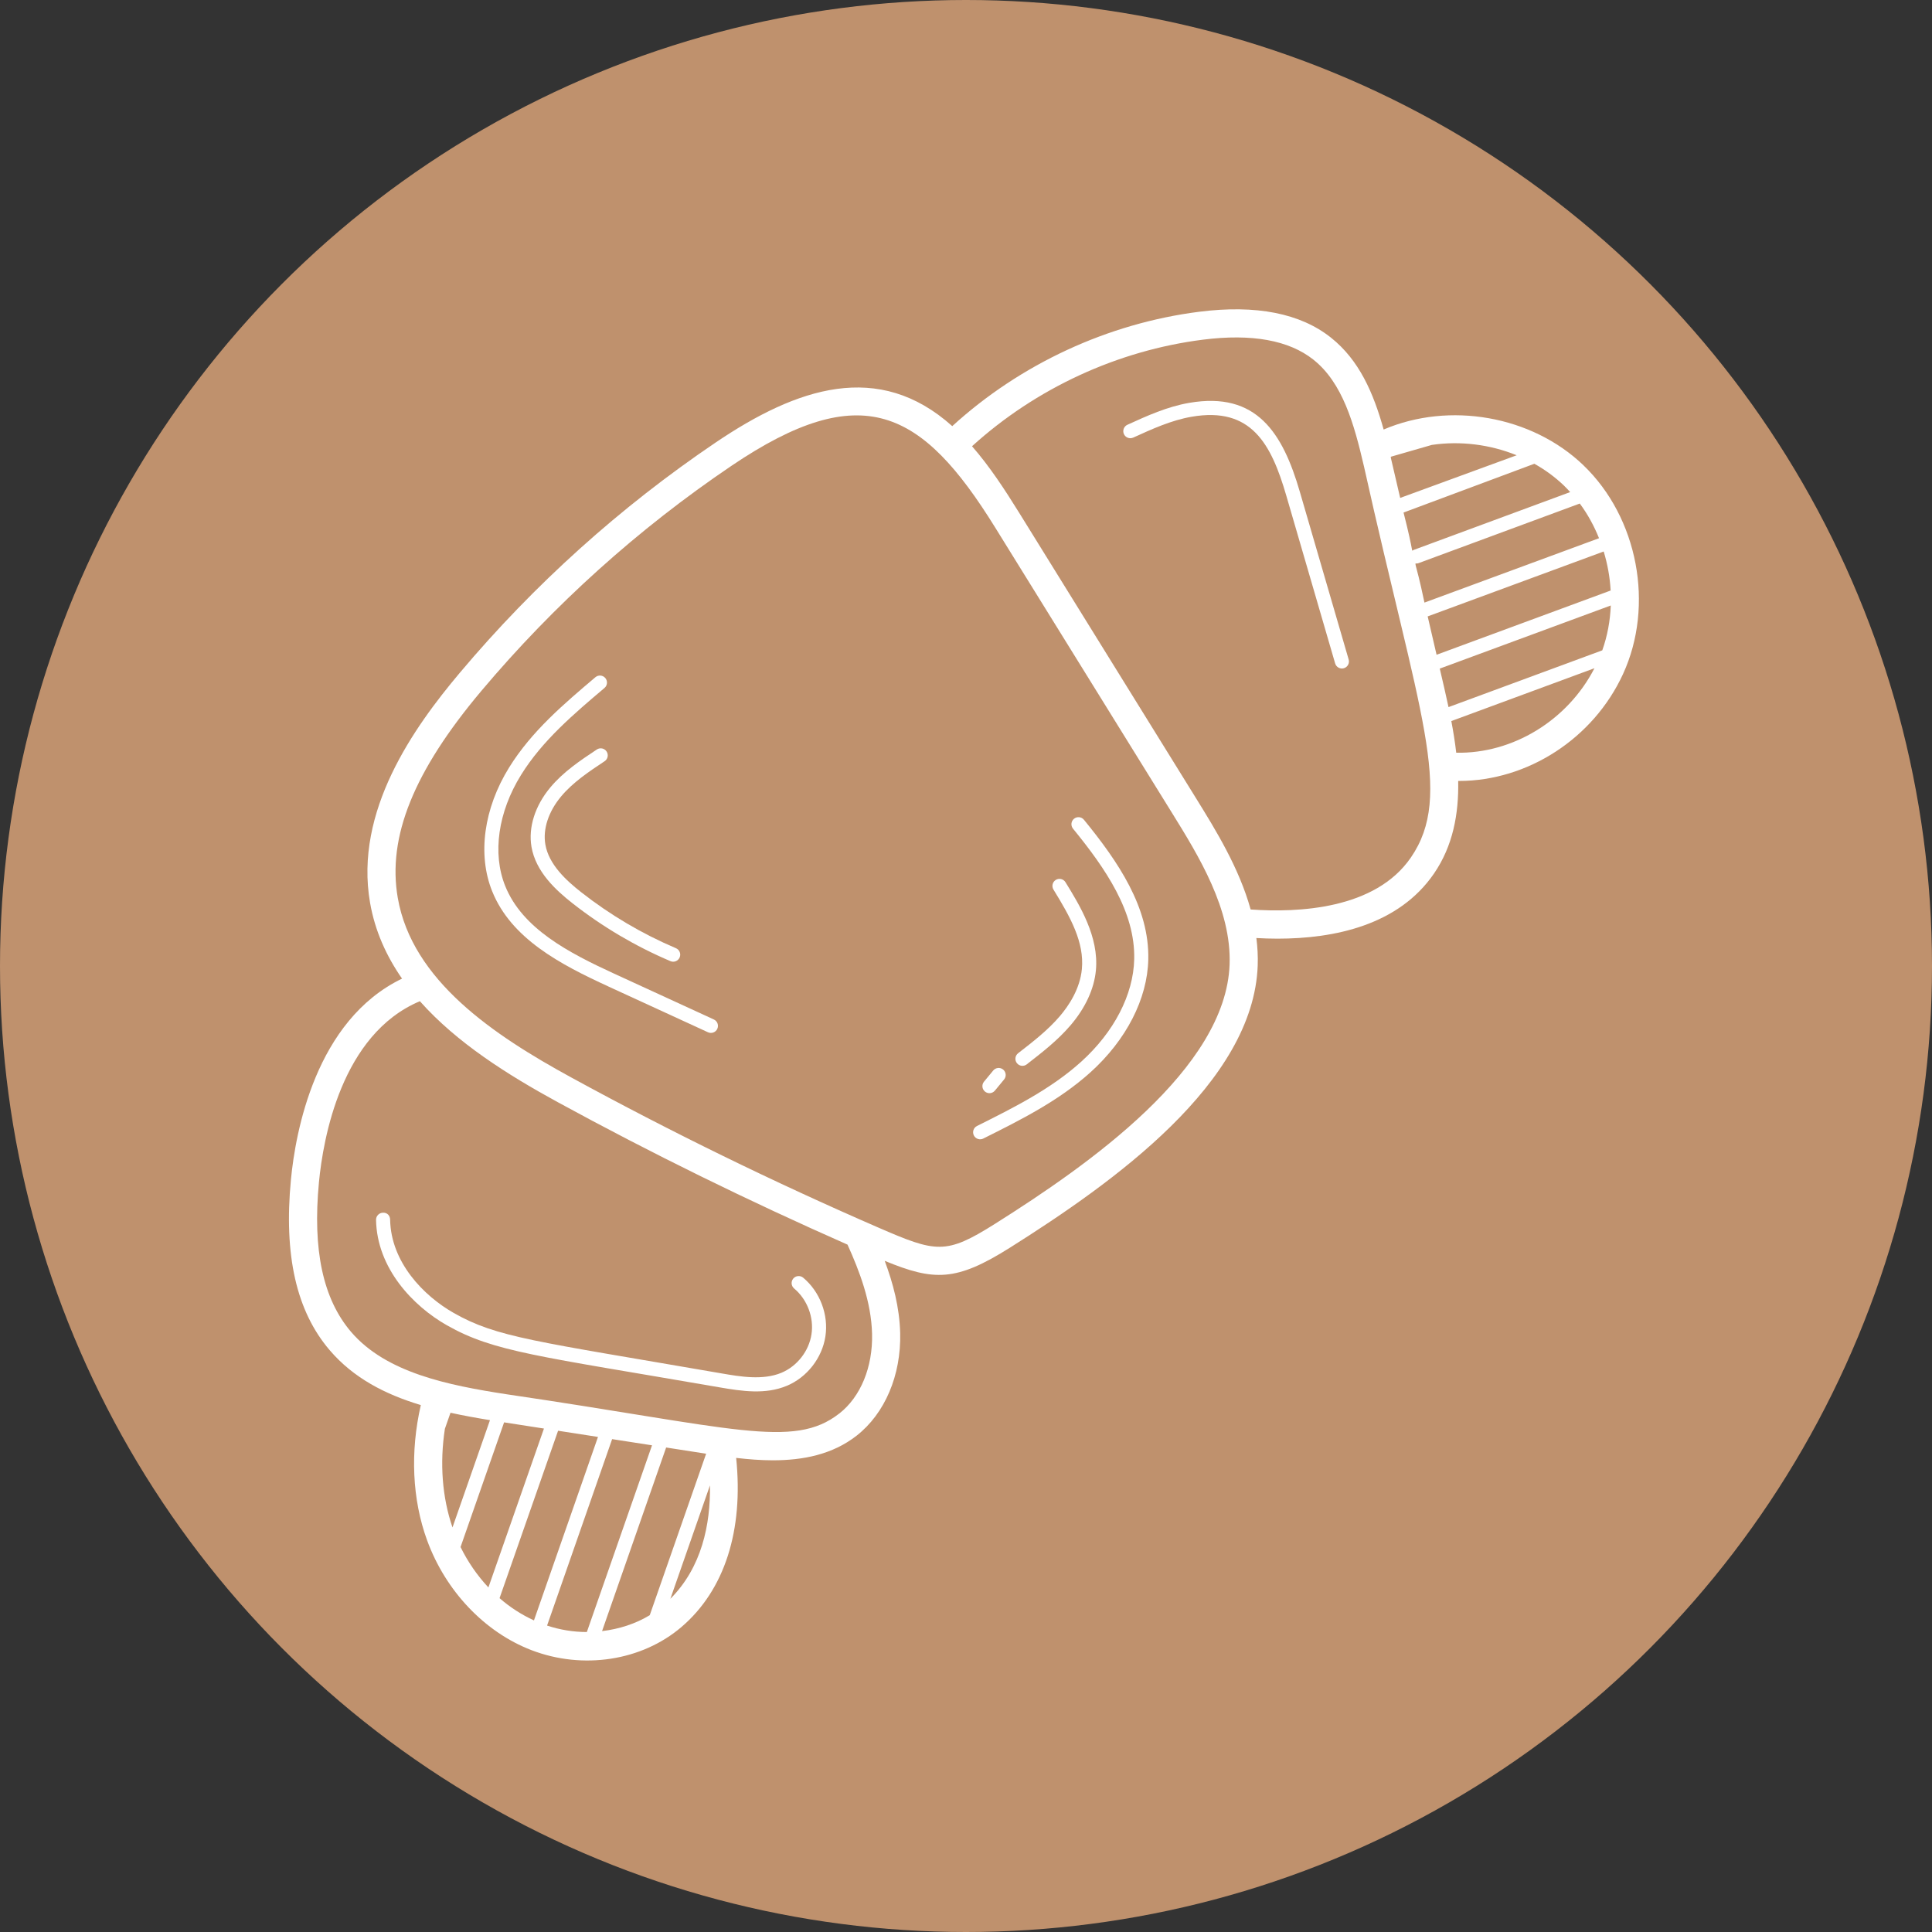
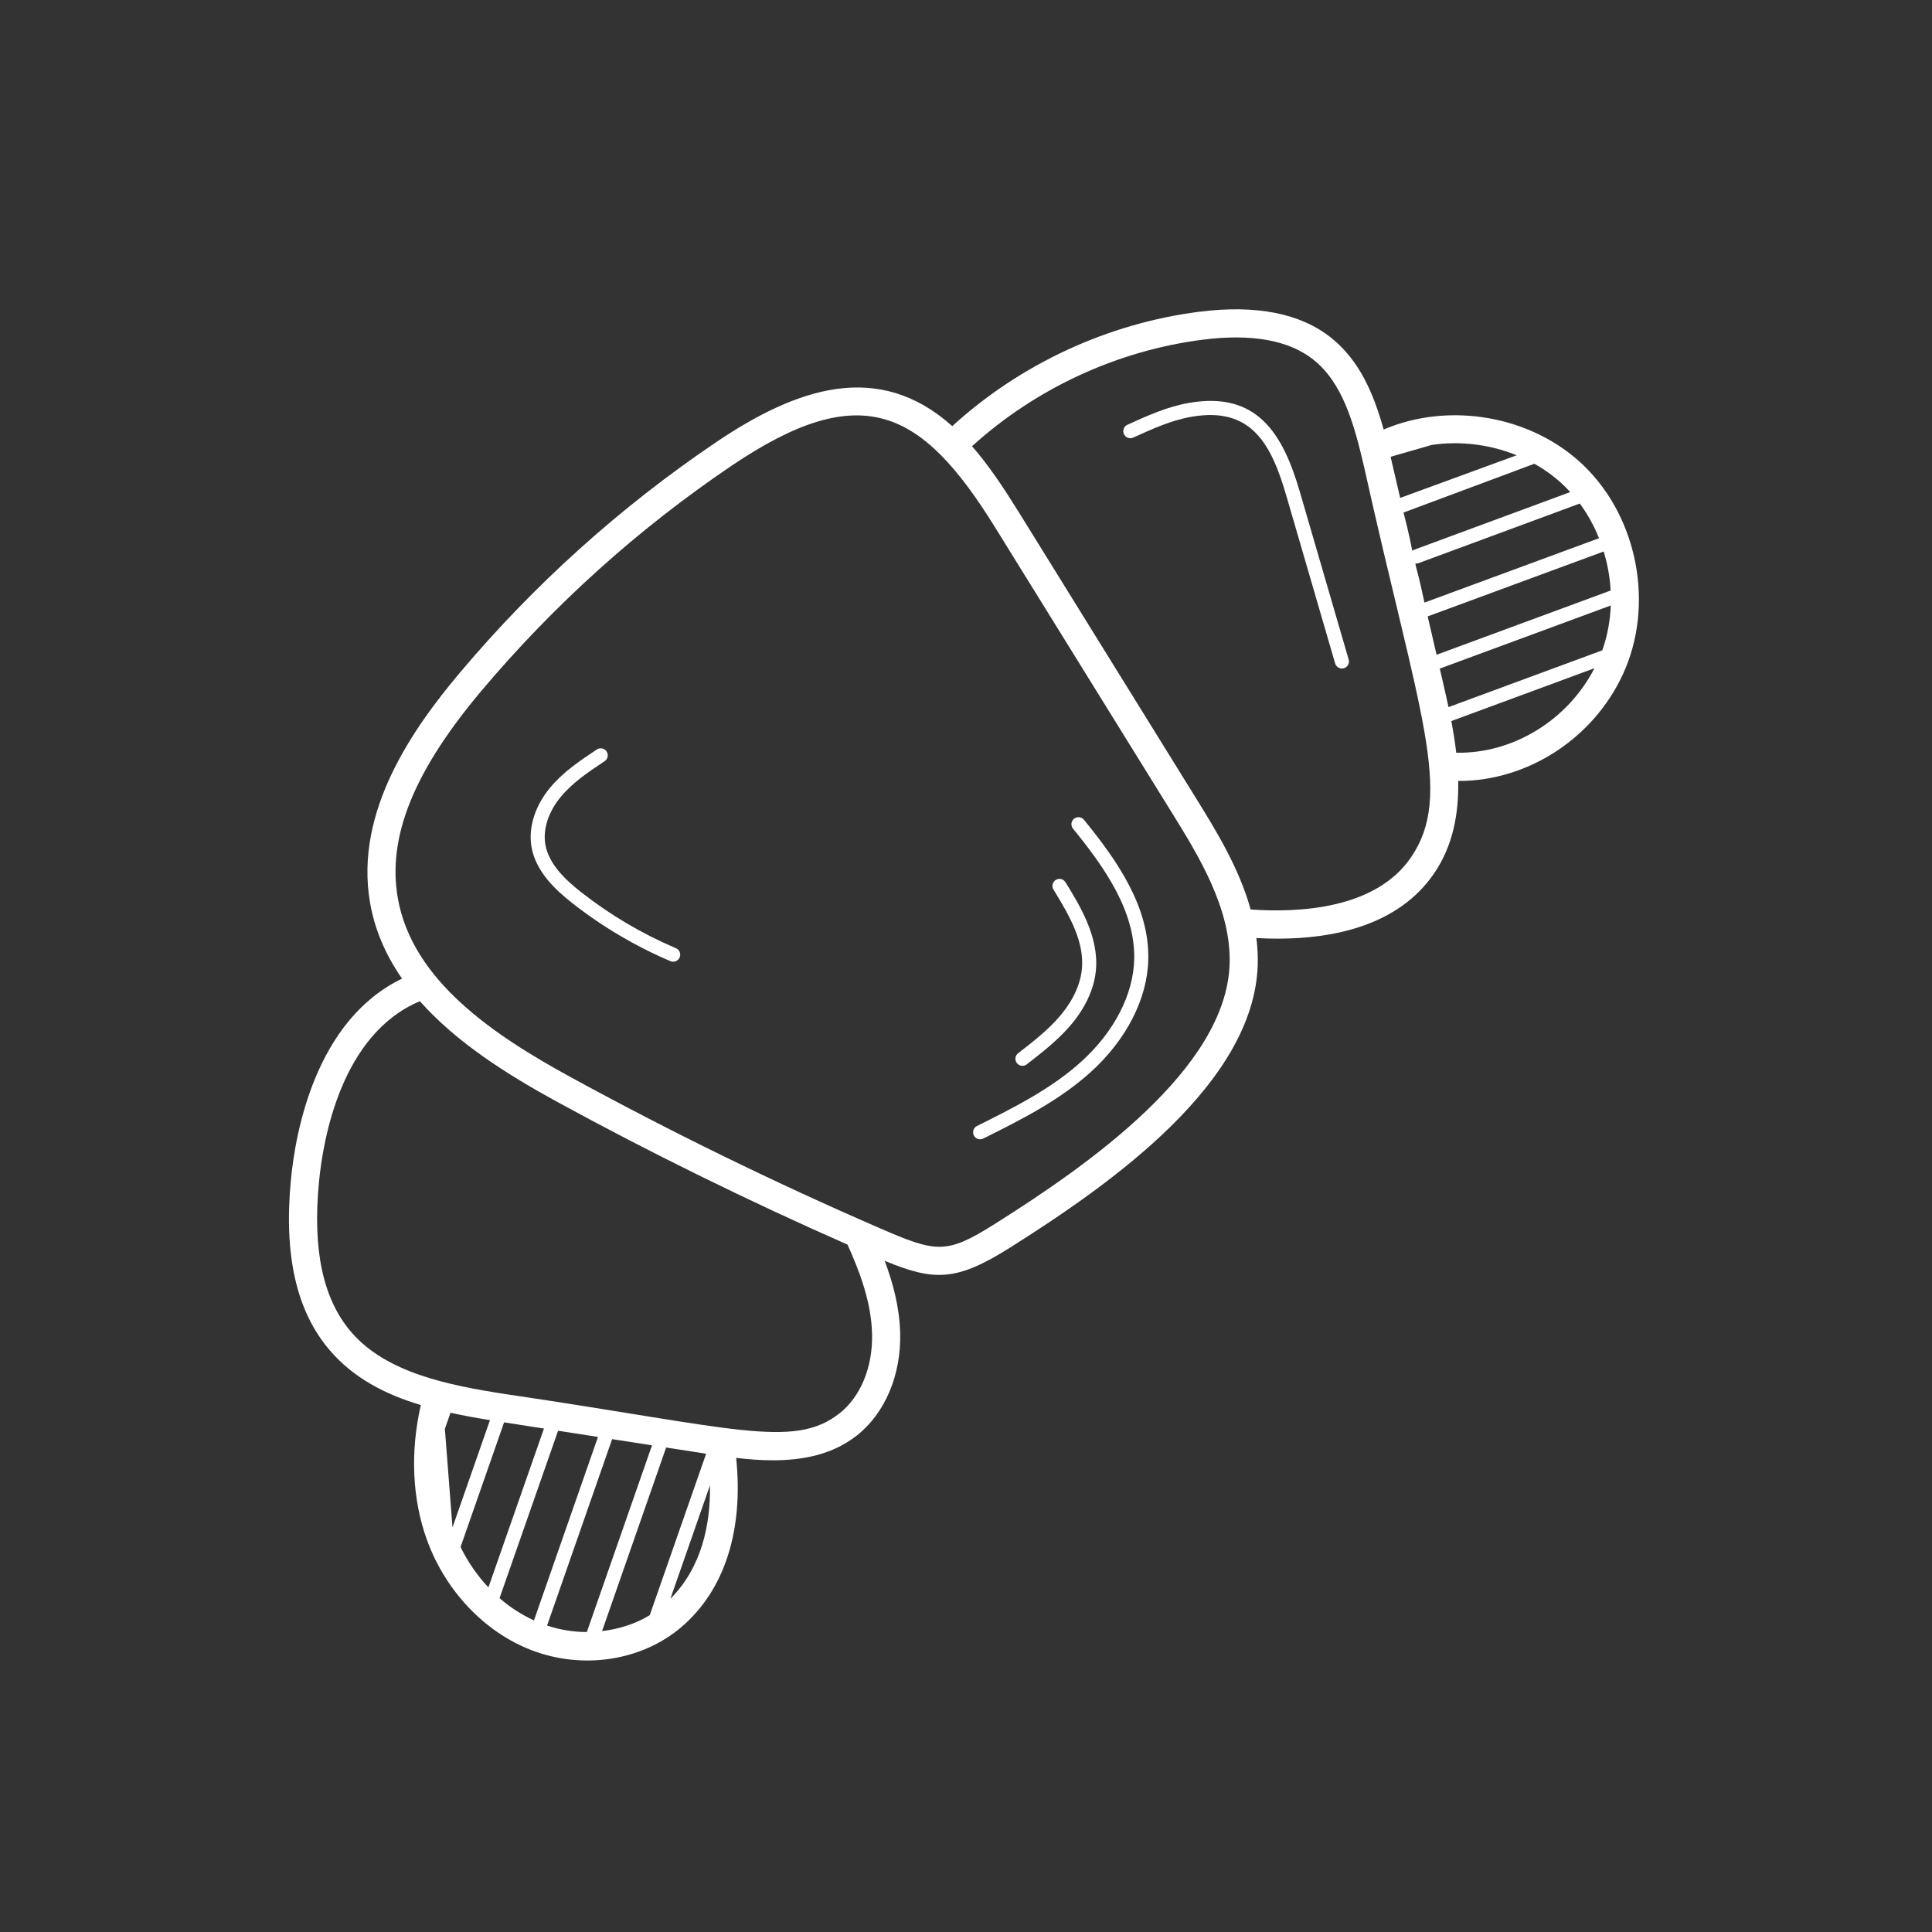
<svg xmlns="http://www.w3.org/2000/svg" id="Layer_1" data-name="Layer 1" viewBox="0 0 113.386 113.386">
  <rect x="0" y="0" width="113.386" height="113.386" fill="#333333" stroke="none" />
  <defs>
    <style> .cls-1 { fill: #bf916d; } .cls-2 { fill: #fff; } </style>
  </defs>
-   <circle class="cls-1" cx="56.693" cy="56.693" r="56.693" />
  <g id="_04_Croissant" data-name="04 Croissant">
    <g>
-       <path class="cls-2" d="M92.932,27.308c-3.037-2.916-7.866-3.749-11.728-2.1-.596-2.132-1.423-4.065-3.093-5.393-1.796-1.429-4.392-1.94-7.72-1.52-5.368.68-10.508,3.066-14.505,6.714-4.323-3.876-9.109-2.267-13.882.959-5.604,3.789-10.654,8.333-15.011,13.508-2.713,3.221-6.21,8.126-5.275,13.504.288,1.658.958,3.13,1.877,4.454-5.081,2.452-6.257,9.023-6.521,11.797-.424,4.446.319,7.719,2.272,10.006,1.406,1.646,3.265,2.596,5.351,3.225-.629,2.747-.509,5.534.369,7.938,1.089,2.979,3.378,5.388,6.122,6.444,3.022,1.162,6.475.63,8.8-1.353,2.544-2.17,3.655-5.675,3.216-9.929.715.083,1.438.141,2.155.141,1.773,0,3.5-.339,4.913-1.445,1.662-1.3,2.618-3.55,2.558-6.019-.038-1.512-.421-2.941-.908-4.242,2.9,1.193,4.185,1.222,7.352-.774,6.054-3.816,14.293-9.668,14.539-16.562.02-.545-.012-1.081-.079-1.609.404.022.816.037,1.236.037,3.363,0,7.11-.795,9.187-3.819,1.113-1.62,1.46-3.501,1.422-5.439.016,0,.031.002.047.002,4.015,0,7.881-2.478,9.626-6.273,1.853-4.029.878-9.181-2.322-12.252h0ZM93.844,31.587l-10.245,3.778c-.583-2.79-.66-2.2-.351-2.314l9.467-3.499c.464.624.838,1.312,1.129,2.035ZM91.788,28.5c.127.122.245.251.364.38l-9.19,3.396c-.165.061.062.359-.59-2.196l7.677-2.863c.629.353,1.216.781,1.739,1.283ZM84.041,26.11c1.668-.244,3.407-.026,4.97.609l-6.837,2.503c-.272-1.171-.236-1.023-.556-2.389.224-.104-.913.243,2.423-.724h0ZM26.109,83.855l.33-.943c.756.166,1.53.306,2.317.434l-2.2,6.296c-.606-1.766-.756-3.764-.447-5.786ZM27.029,90.793l2.556-7.317,2.339.363-3.26,9.325c-.648-.691-1.203-1.492-1.635-2.371h0ZM29.318,93.793l3.435-9.825,2.342.363-3.758,10.768c-.722-.332-1.404-.768-2.02-1.307ZM34.441,95.781c-.787,0-1.577-.128-2.334-.379l3.818-10.942,2.341.363-3.825,10.958ZM35.334,95.727l3.761-10.775,2.347.364-3.309,9.477c-.832.505-1.796.815-2.799.934ZM39.343,93.831l2.324-6.657c.033,2.305-.483,4.811-2.324,6.657ZM49.255,82.957c-2.701,2.112-6.202.826-19.566-1.136-3.372-.523-7.028-1.247-9.086-3.656-1.648-1.929-2.264-4.8-1.885-8.776.244-2.553,1.309-8.691,5.924-10.63,2.159,2.437,5.164,4.327,8.092,5.926,5.504,3.006,11.221,5.808,17.005,8.36.699,1.544,1.394,3.353,1.441,5.236.048,1.949-.671,3.697-1.924,4.677ZM58.394,71.825c-2.891,1.822-3.441,1.699-6.876.206-6.123-2.661-12.177-5.62-17.993-8.797-4.561-2.491-9.337-5.69-10.18-10.537-.622-3.577.939-7.44,4.911-12.157,4.26-5.058,9.196-9.5,14.673-13.203,7.643-5.165,11.172-3.323,15.476,3.621l10.371,16.738c1.561,2.519,3.503,5.654,3.387,8.905-.219,6.119-8.265,11.755-13.769,15.223h0ZM82.797,50.334c-2.085,3.034-6.607,3.241-9.399,3.042-.676-2.442-2.046-4.658-3.218-6.55l-10.371-16.738c-.844-1.362-1.735-2.724-2.762-3.899,3.74-3.397,8.539-5.619,13.552-6.254,2.868-.363,5.049.032,6.484,1.174,1.713,1.363,2.381,3.744,2.968,6.271,3.229,14.528,5.295,19.247,2.746,22.955h0ZM83.787,36.176l10.331-3.81c.227.744.366,1.515.408,2.291l-10.216,3.77-.522-2.251ZM85.464,44.177c-.072-.622-.171-1.243-.288-1.859l8.4-3.101c-1.576,3.065-4.799,5.026-8.112,4.959h0ZM94.036,38.167l-9.025,3.332c-.179-.841-.293-1.303-.513-2.26l10.036-3.704c-.035.897-.198,1.786-.498,2.632h0Z" />
-       <path class="cls-2" d="M35.706,57.896l5.844,2.686c.204.095.452.007.548-.202.095-.207.005-.453-.202-.548l-5.844-2.686c-2.687-1.235-5.395-2.649-6.401-5.145-.77-1.907-.422-4.346.931-6.525,1.248-2.013,3.102-3.583,4.895-5.101.174-.147.195-.408.048-.582-.148-.174-.408-.195-.582-.048-1.842,1.559-3.746,3.172-5.062,5.295-1.491,2.403-1.863,5.12-.995,7.27,1.121,2.777,3.985,4.283,6.823,5.586h0Z" />
+       <path class="cls-2" d="M92.932,27.308c-3.037-2.916-7.866-3.749-11.728-2.1-.596-2.132-1.423-4.065-3.093-5.393-1.796-1.429-4.392-1.94-7.72-1.52-5.368.68-10.508,3.066-14.505,6.714-4.323-3.876-9.109-2.267-13.882.959-5.604,3.789-10.654,8.333-15.011,13.508-2.713,3.221-6.21,8.126-5.275,13.504.288,1.658.958,3.13,1.877,4.454-5.081,2.452-6.257,9.023-6.521,11.797-.424,4.446.319,7.719,2.272,10.006,1.406,1.646,3.265,2.596,5.351,3.225-.629,2.747-.509,5.534.369,7.938,1.089,2.979,3.378,5.388,6.122,6.444,3.022,1.162,6.475.63,8.8-1.353,2.544-2.17,3.655-5.675,3.216-9.929.715.083,1.438.141,2.155.141,1.773,0,3.5-.339,4.913-1.445,1.662-1.3,2.618-3.55,2.558-6.019-.038-1.512-.421-2.941-.908-4.242,2.9,1.193,4.185,1.222,7.352-.774,6.054-3.816,14.293-9.668,14.539-16.562.02-.545-.012-1.081-.079-1.609.404.022.816.037,1.236.037,3.363,0,7.11-.795,9.187-3.819,1.113-1.62,1.46-3.501,1.422-5.439.016,0,.031.002.047.002,4.015,0,7.881-2.478,9.626-6.273,1.853-4.029.878-9.181-2.322-12.252h0ZM93.844,31.587l-10.245,3.778c-.583-2.79-.66-2.2-.351-2.314l9.467-3.499c.464.624.838,1.312,1.129,2.035ZM91.788,28.5c.127.122.245.251.364.38l-9.19,3.396c-.165.061.062.359-.59-2.196l7.677-2.863c.629.353,1.216.781,1.739,1.283ZM84.041,26.11c1.668-.244,3.407-.026,4.97.609l-6.837,2.503c-.272-1.171-.236-1.023-.556-2.389.224-.104-.913.243,2.423-.724h0ZM26.109,83.855l.33-.943c.756.166,1.53.306,2.317.434l-2.2,6.296ZM27.029,90.793l2.556-7.317,2.339.363-3.26,9.325c-.648-.691-1.203-1.492-1.635-2.371h0ZM29.318,93.793l3.435-9.825,2.342.363-3.758,10.768c-.722-.332-1.404-.768-2.02-1.307ZM34.441,95.781c-.787,0-1.577-.128-2.334-.379l3.818-10.942,2.341.363-3.825,10.958ZM35.334,95.727l3.761-10.775,2.347.364-3.309,9.477c-.832.505-1.796.815-2.799.934ZM39.343,93.831l2.324-6.657c.033,2.305-.483,4.811-2.324,6.657ZM49.255,82.957c-2.701,2.112-6.202.826-19.566-1.136-3.372-.523-7.028-1.247-9.086-3.656-1.648-1.929-2.264-4.8-1.885-8.776.244-2.553,1.309-8.691,5.924-10.63,2.159,2.437,5.164,4.327,8.092,5.926,5.504,3.006,11.221,5.808,17.005,8.36.699,1.544,1.394,3.353,1.441,5.236.048,1.949-.671,3.697-1.924,4.677ZM58.394,71.825c-2.891,1.822-3.441,1.699-6.876.206-6.123-2.661-12.177-5.62-17.993-8.797-4.561-2.491-9.337-5.69-10.18-10.537-.622-3.577.939-7.44,4.911-12.157,4.26-5.058,9.196-9.5,14.673-13.203,7.643-5.165,11.172-3.323,15.476,3.621l10.371,16.738c1.561,2.519,3.503,5.654,3.387,8.905-.219,6.119-8.265,11.755-13.769,15.223h0ZM82.797,50.334c-2.085,3.034-6.607,3.241-9.399,3.042-.676-2.442-2.046-4.658-3.218-6.55l-10.371-16.738c-.844-1.362-1.735-2.724-2.762-3.899,3.74-3.397,8.539-5.619,13.552-6.254,2.868-.363,5.049.032,6.484,1.174,1.713,1.363,2.381,3.744,2.968,6.271,3.229,14.528,5.295,19.247,2.746,22.955h0ZM83.787,36.176l10.331-3.81c.227.744.366,1.515.408,2.291l-10.216,3.77-.522-2.251ZM85.464,44.177c-.072-.622-.171-1.243-.288-1.859l8.4-3.101c-1.576,3.065-4.799,5.026-8.112,4.959h0ZM94.036,38.167l-9.025,3.332c-.179-.841-.293-1.303-.513-2.26l10.036-3.704c-.035.897-.198,1.786-.498,2.632h0Z" />
      <path class="cls-2" d="M57.707,66.82c2.177-1.086,4.428-2.209,6.292-3.89,2.102-1.896,3.339-4.307,3.392-6.616.071-3.056-1.774-5.749-3.777-8.204-.145-.177-.406-.202-.582-.058-.177.144-.202.405-.059.581,1.904,2.332,3.657,4.874,3.592,7.662-.048,2.083-1.185,4.278-3.119,6.022-1.779,1.605-3.98,2.703-6.108,3.765-.204.102-.286.35-.185.554.102.205.351.286.554.185h0Z" />
      <path class="cls-2" d="M60.259,62.464c.89-.69,1.809-1.402,2.567-2.288.873-1.021,1.388-2.138,1.491-3.23.185-1.971-.954-3.82-1.786-5.17-.12-.195-.375-.254-.569-.135-.194.12-.254.374-.135.568.999,1.622,1.814,3.092,1.667,4.66-.109,1.165-.765,2.15-1.296,2.771-.703.822-1.588,1.508-2.446,2.172-.18.14-.213.399-.073.58.139.179.397.214.58.074Z" />
-       <path class="cls-2" d="M58.388,64.007l.541-.655c.145-.176.12-.436-.056-.581-.174-.145-.435-.121-.582.055l-.541.655c-.145.176-.12.436.056.581.173.144.433.123.582-.055Z" />
      <path class="cls-2" d="M35.484,44.675c.19-.126.242-.383.115-.573-.127-.191-.385-.241-.572-.115-.962.639-1.957,1.3-2.73,2.227-.898,1.075-1.3,2.346-1.105,3.486.252,1.459,1.419,2.537,2.407,3.312,1.757,1.379,3.691,2.522,5.748,3.396.206.089.451-.006.541-.219.09-.21-.009-.452-.219-.541-1.99-.846-3.86-1.951-5.561-3.286-.872-.684-1.899-1.621-2.102-2.802-.155-.901.182-1.928.924-2.817.697-.834,1.641-1.462,2.553-2.068h0Z" />
      <path class="cls-2" d="M66.508,25.682c1.099-.501,2.237-1.019,3.427-1.224,3.501-.605,4.671,1.591,5.555,4.628l2.868,9.85c.065.221.295.344.512.281.219-.064.345-.293.281-.512l-2.868-9.85c-1.002-3.439-2.527-5.897-6.489-5.212-1.295.223-2.481.763-3.628,1.286-.208.094-.299.34-.205.547.095.208.34.3.547.205Z" />
-       <path class="cls-2" d="M26.226,77.777c2.762,1.568,5.322,1.798,15.996,3.643,1.334.23,2.697.434,3.953-.089,1.185-.493,2.075-1.632,2.267-2.902.194-1.269-.319-2.621-1.305-3.444-.174-.145-.435-.123-.582.052-.146.175-.123.436.052.582.769.642,1.169,1.696,1.018,2.686-.15.99-.844,1.878-1.769,2.263-1.088.452-2.422.222-3.494.037-11.028-1.906-13.195-2.109-15.728-3.547-1.778-1.009-3.693-2.98-3.738-5.481-.004-.228-.164-.418-.42-.405-.228.004-.41.192-.406.42.051,2.849,2.18,5.063,4.156,6.185h0Z" />
    </g>
  </g>
</svg>